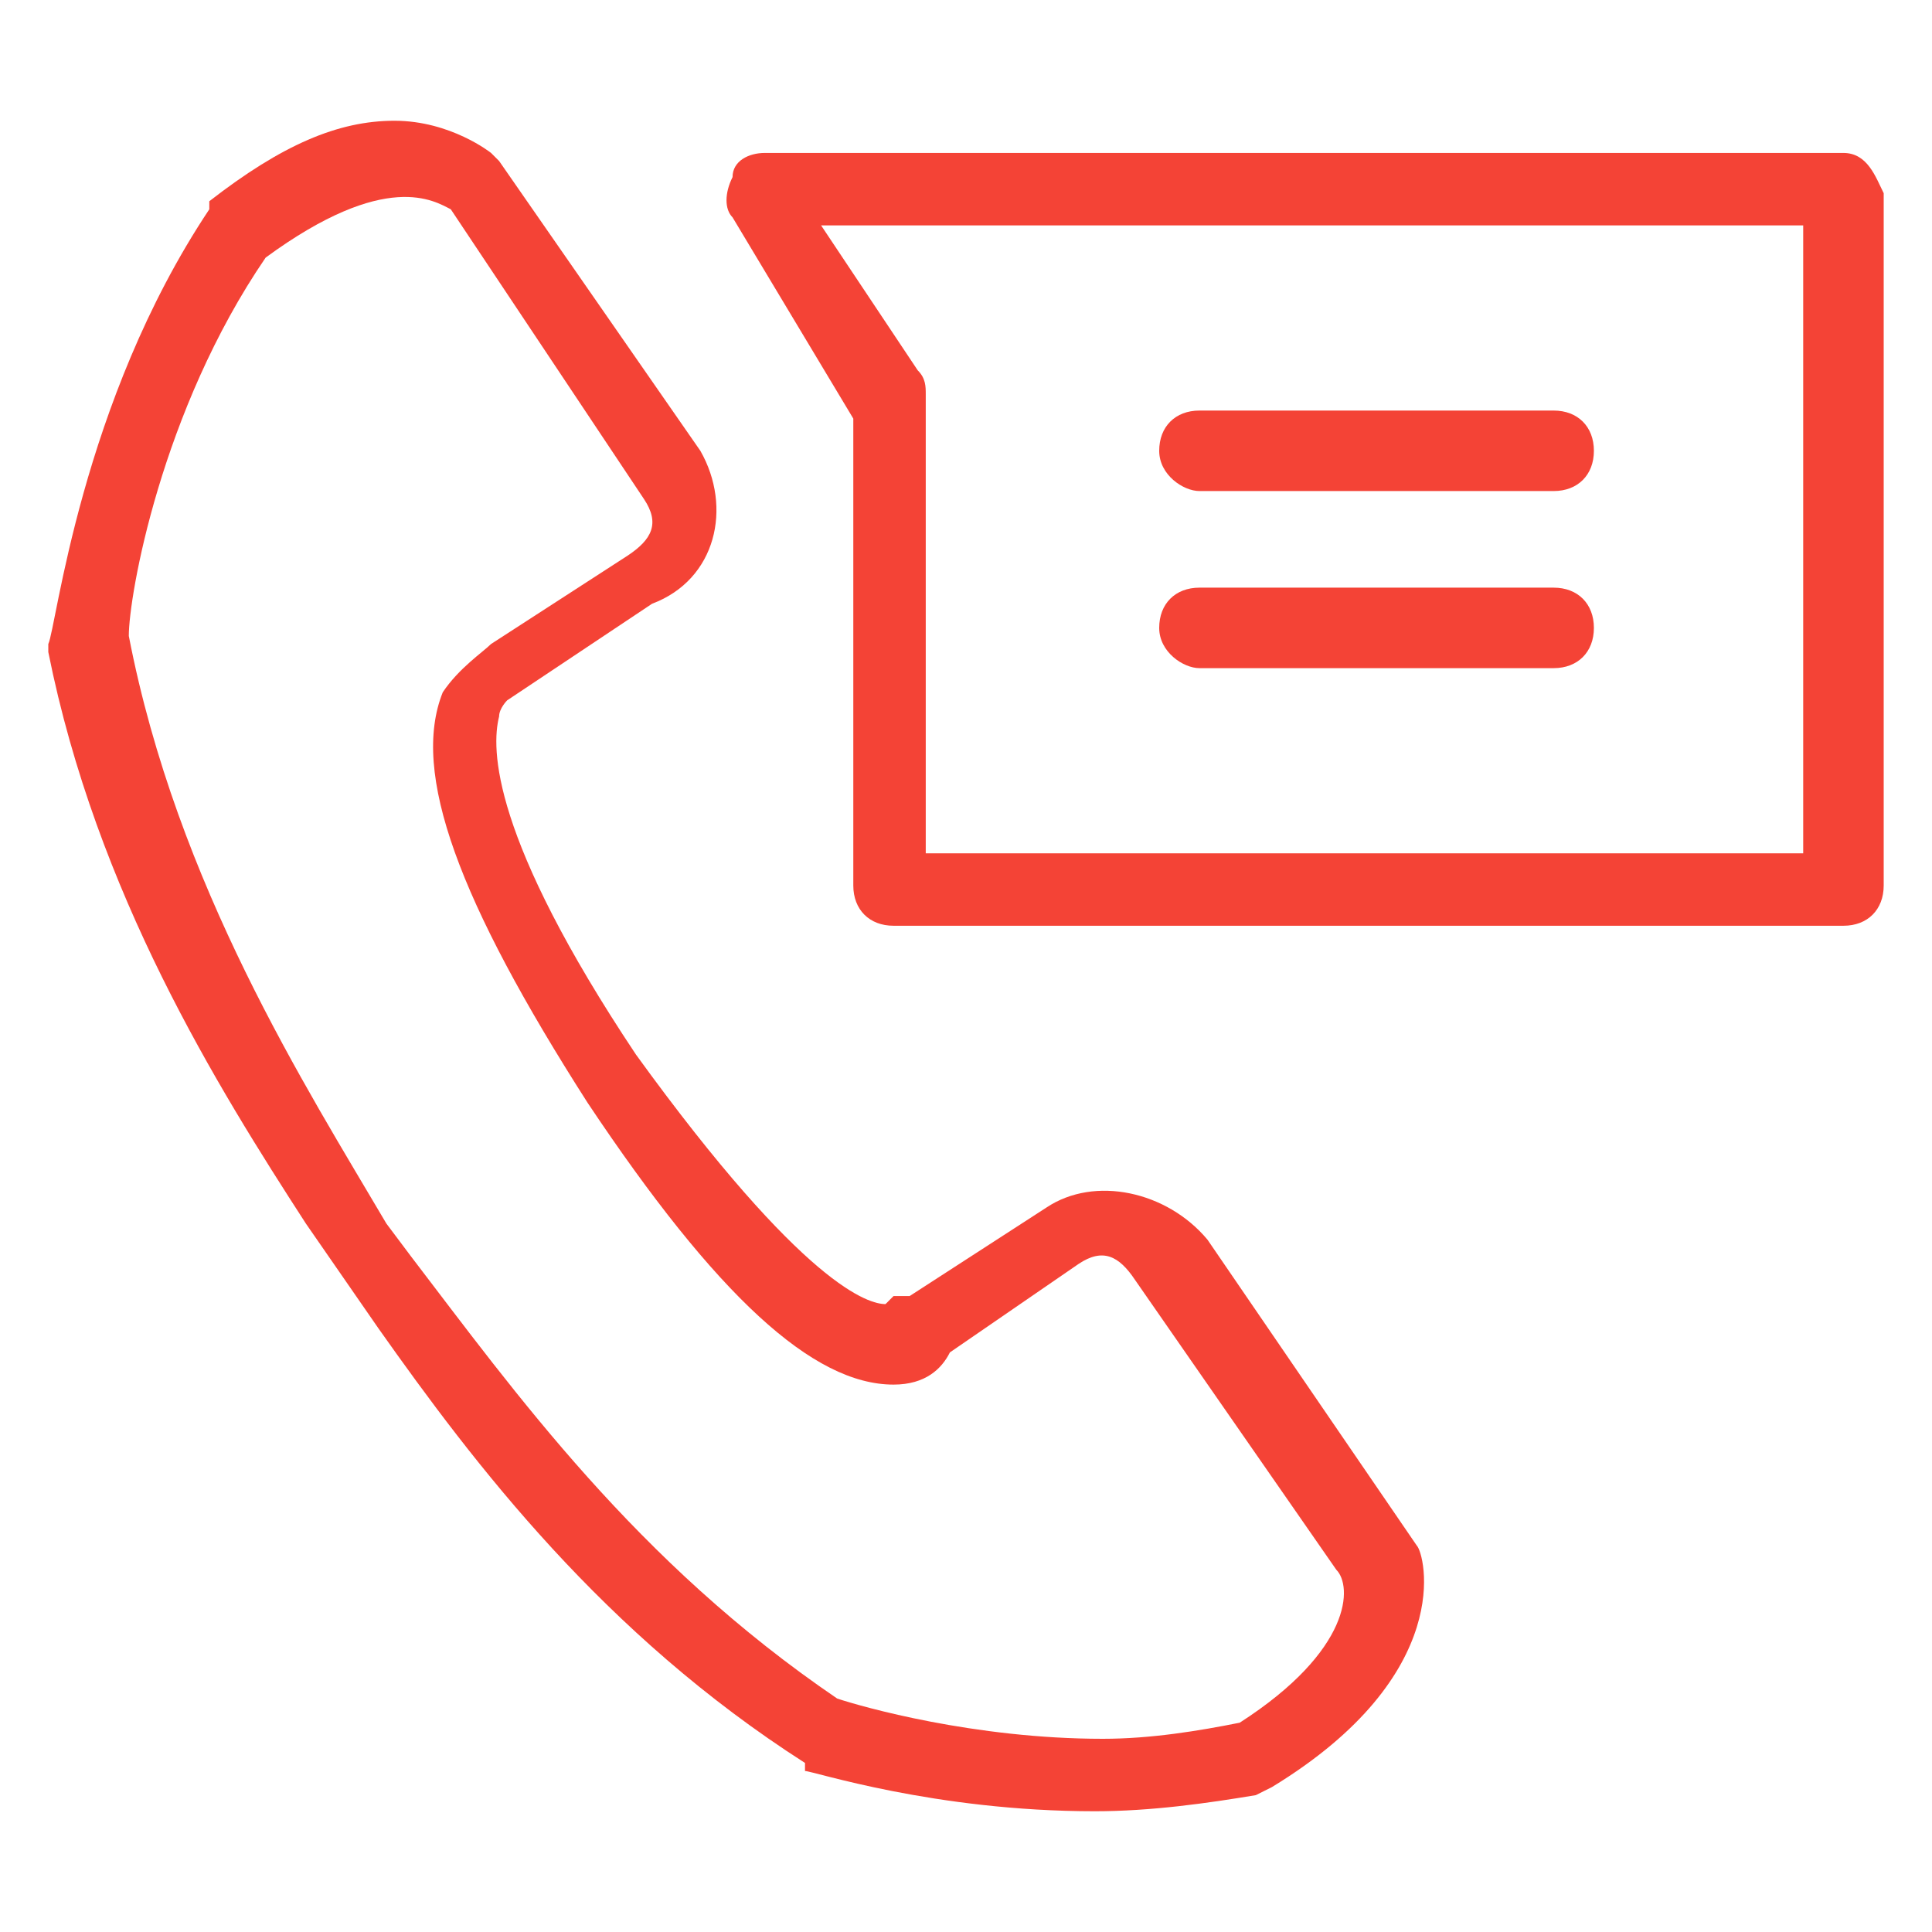
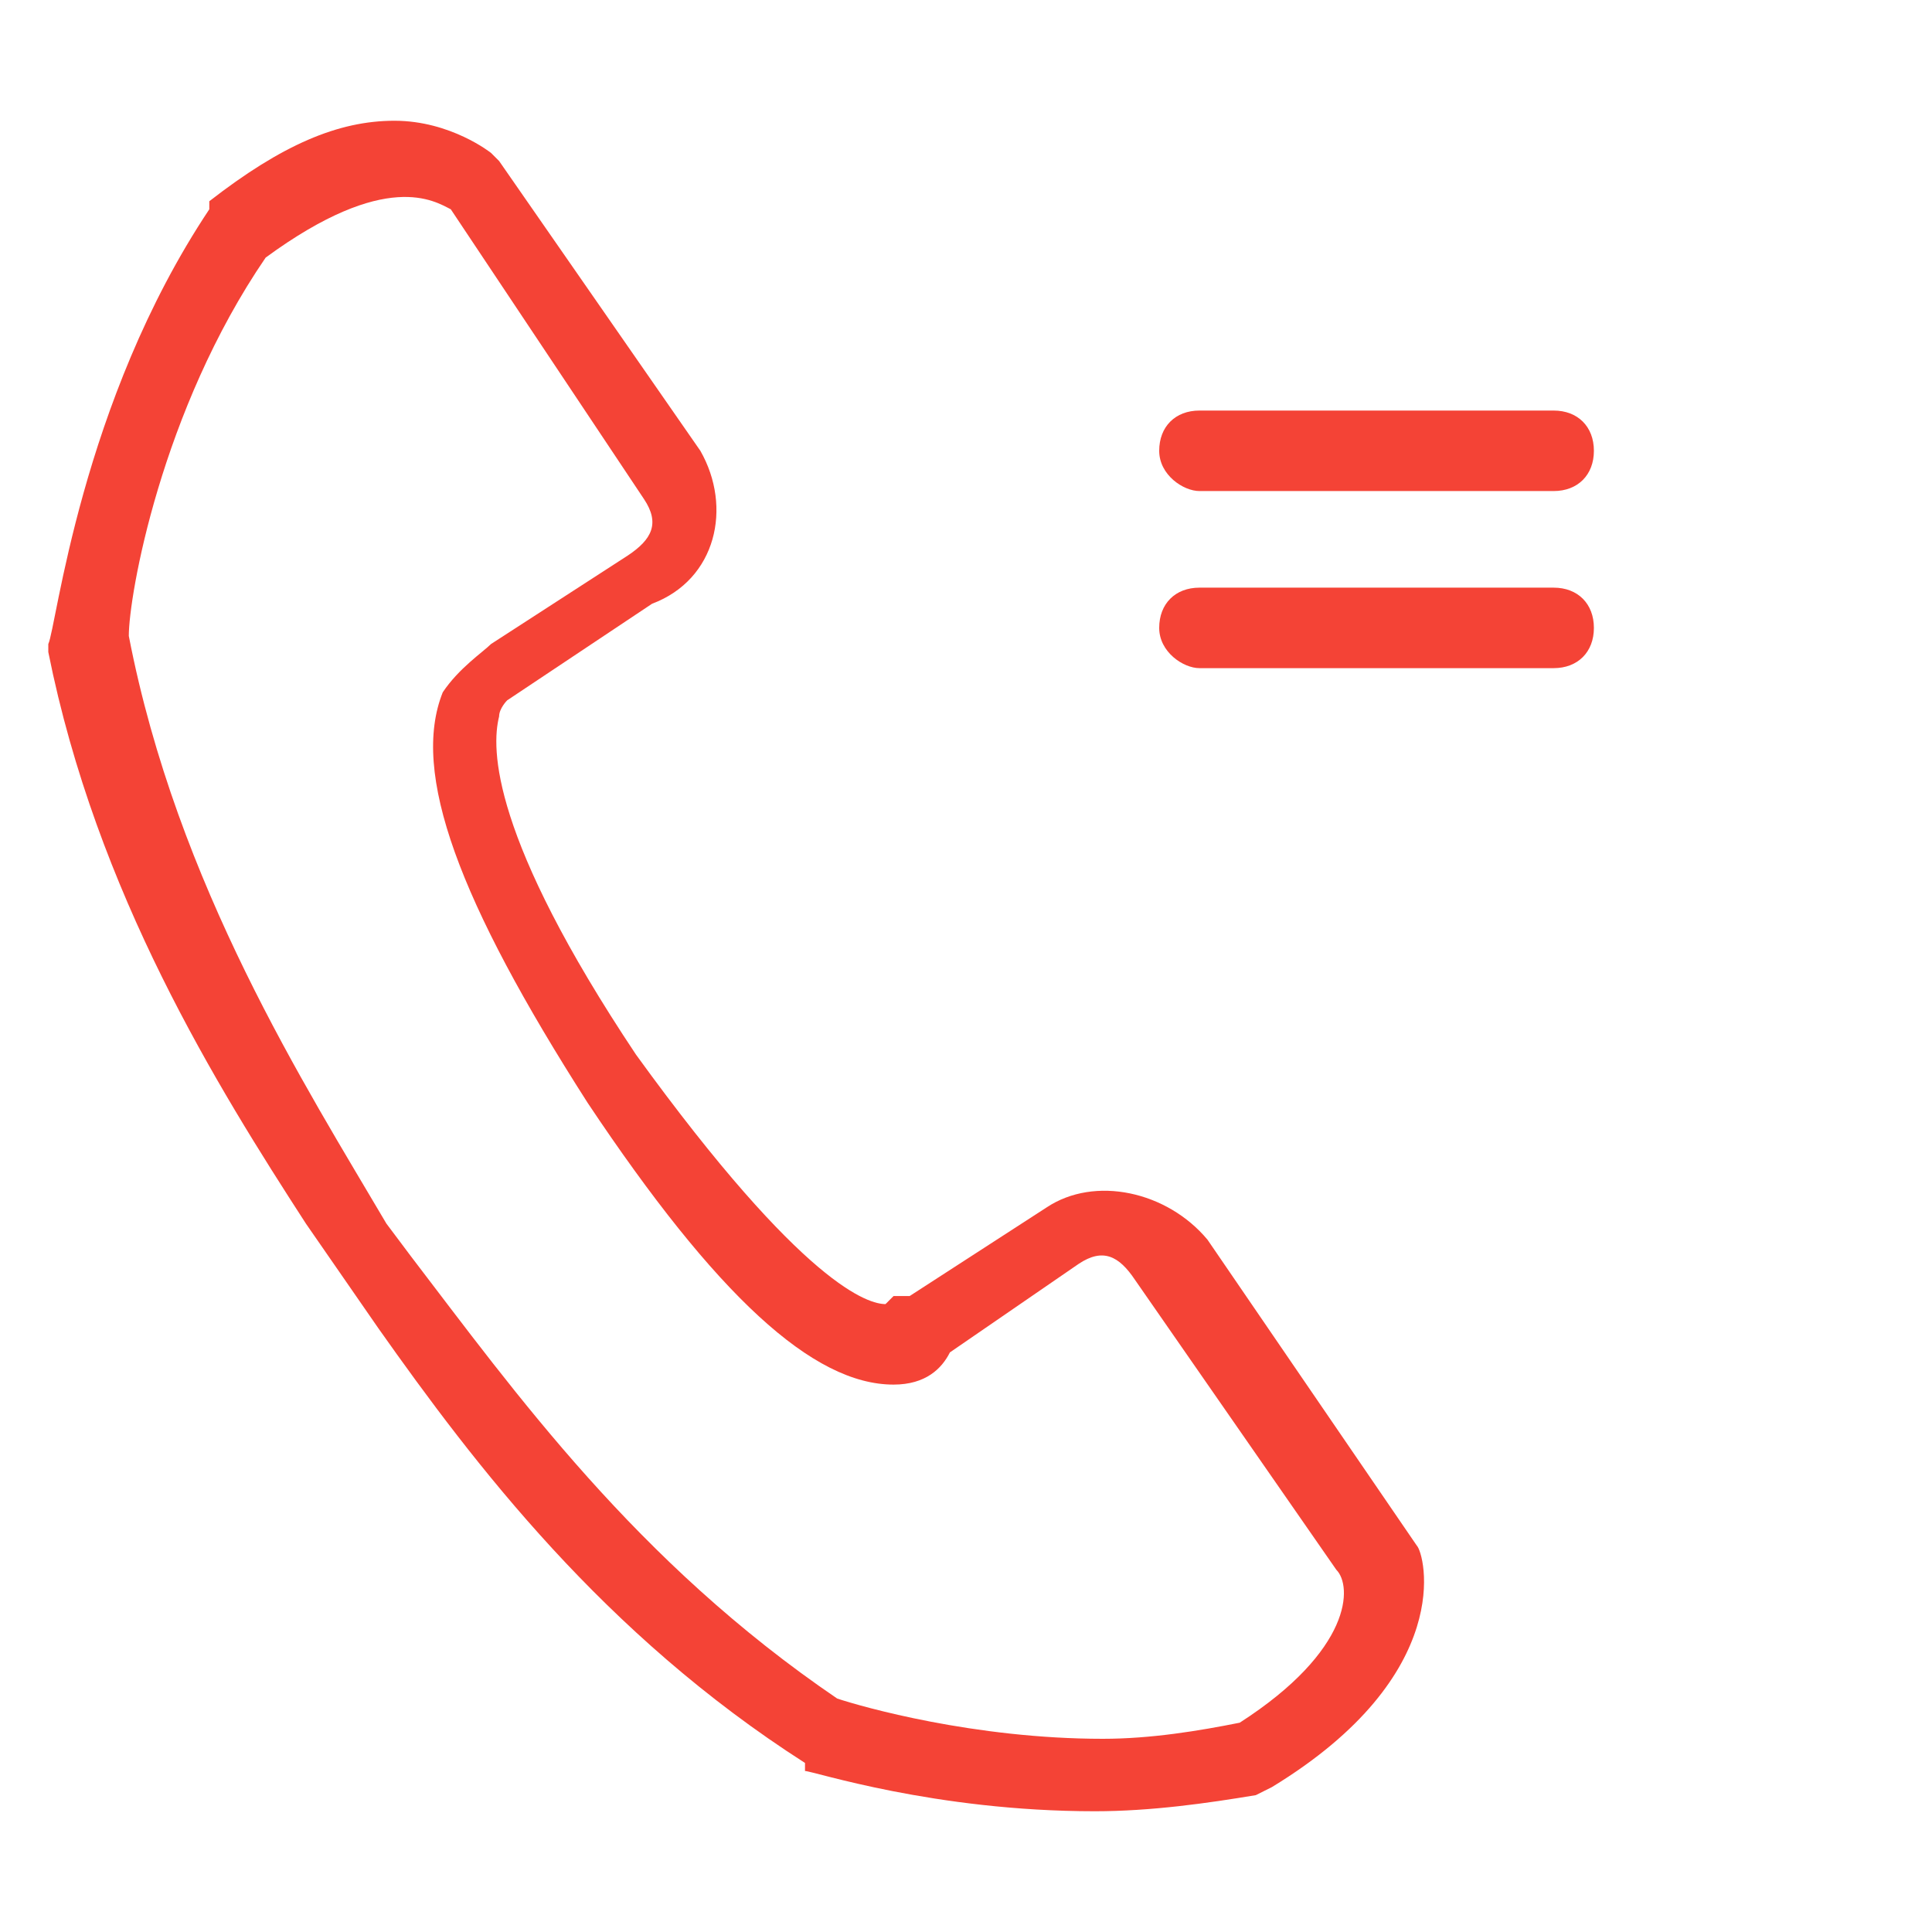
<svg xmlns="http://www.w3.org/2000/svg" width="1200pt" height="1200pt" version="1.1" viewBox="0 0 1200 1200">
  <g fill="#f44336">
    <path d="m750 770c-25-30-70-40-100-20l-85 55h-10l-5 5c-10 0-50-10-155-155-90-135-90-190-85-210 0-5 5-10 5-10l90-60c40-15 50-60 30-95l-125-180-5-5s-25-20-60-20-70 15-115 50v5c-80 120-95 260-100 270v5c30 150 105 270 160 355l45 65c60 85 140 190 265 270v5c5 0 80 25 180 25 35 0 70-5 100-10l10-5c115-70 95-145 90-150zm20 300c-25 5-55 10-85 10-80 0-150-20-165-25-125-85-200-190-265-275l-15-20c-50-85-130-210-160-365 0-25 20-140 85-235 75-55 105-35 115-30l120 180c10 15 5 25-10 35l-85 55c-5 5-20 15-30 30-20 50 10 130 90 255 80 120 140 175 190 175 20 0 30-10 35-20l80-55c15-10 25-5 35 10l125 180c10 10 10 50-60 95z" />
-     <path d="m1145 95h-670c-10 0-20 5-20 15-5 10-5 20 0 25l75 125v290c0 15 10 25 25 25h590c15 0 25-10 25-25v-430c-5-10-10-25-25-25zm-25 435h-545v-285c0-5 0-10-5-15l-60-90h610z" />
    <path d="m745 305h220c15 0 25-10 25-25s-10-25-25-25h-220c-15 0-25 10-25 25s15 25 25 25z" />
    <path d="m745 415h220c15 0 25-10 25-25s-10-25-25-25h-220c-15 0-25 10-25 25s15 25 25 25z" />
  </g>
</svg>